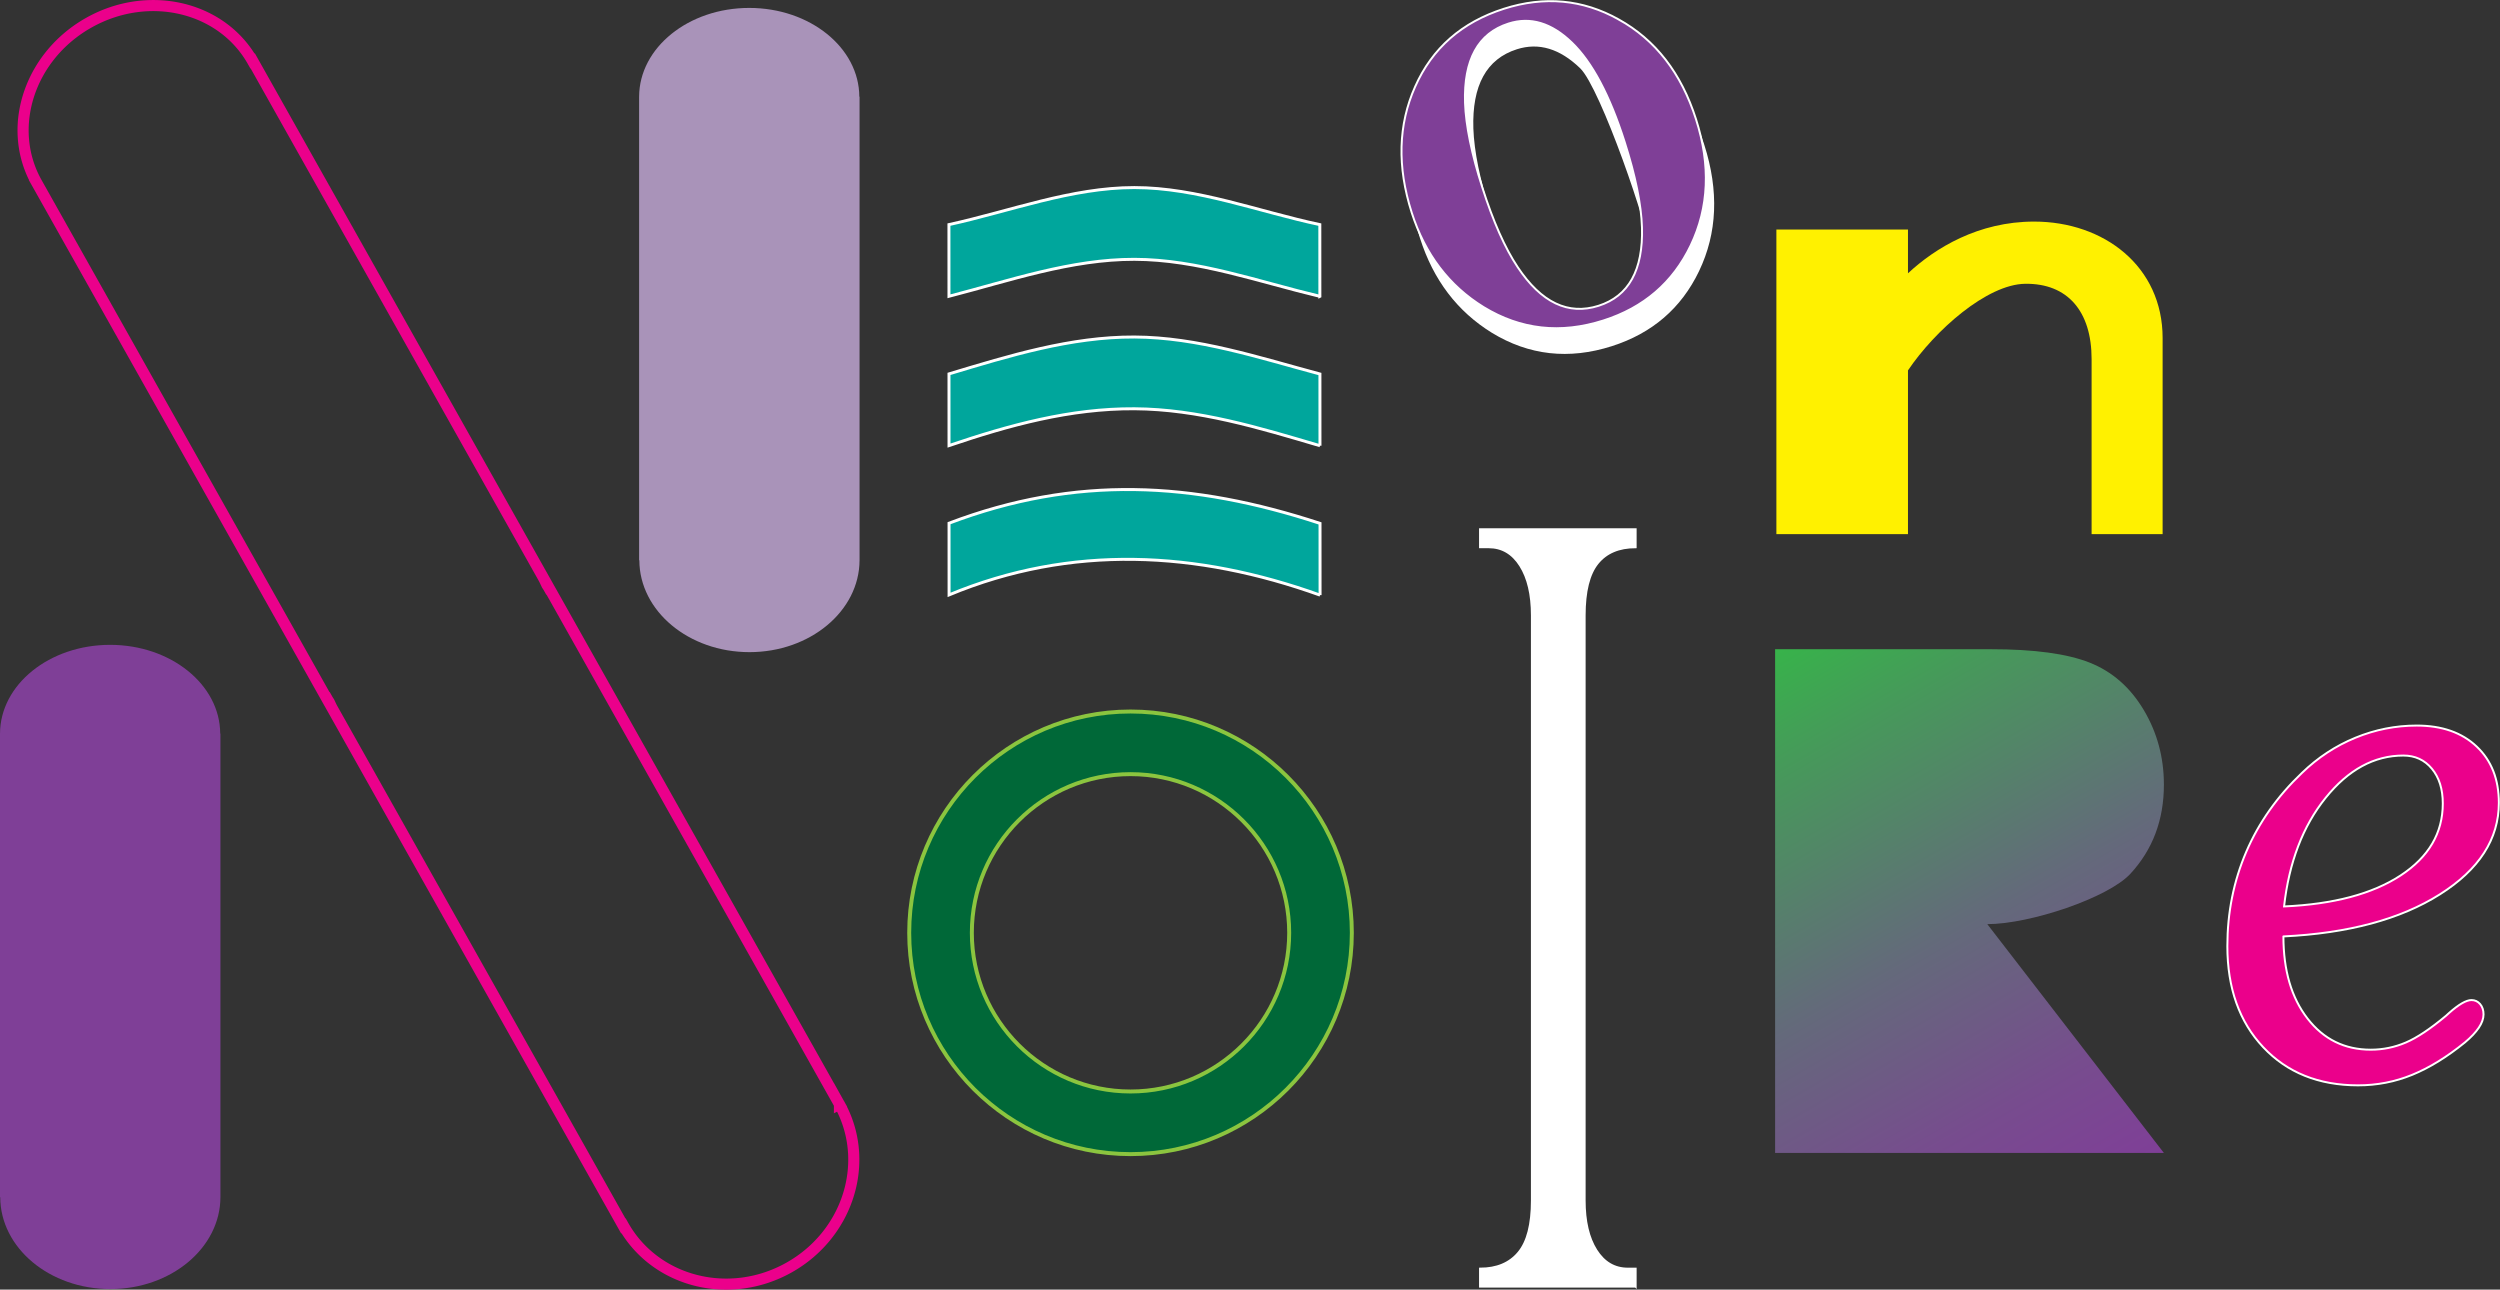
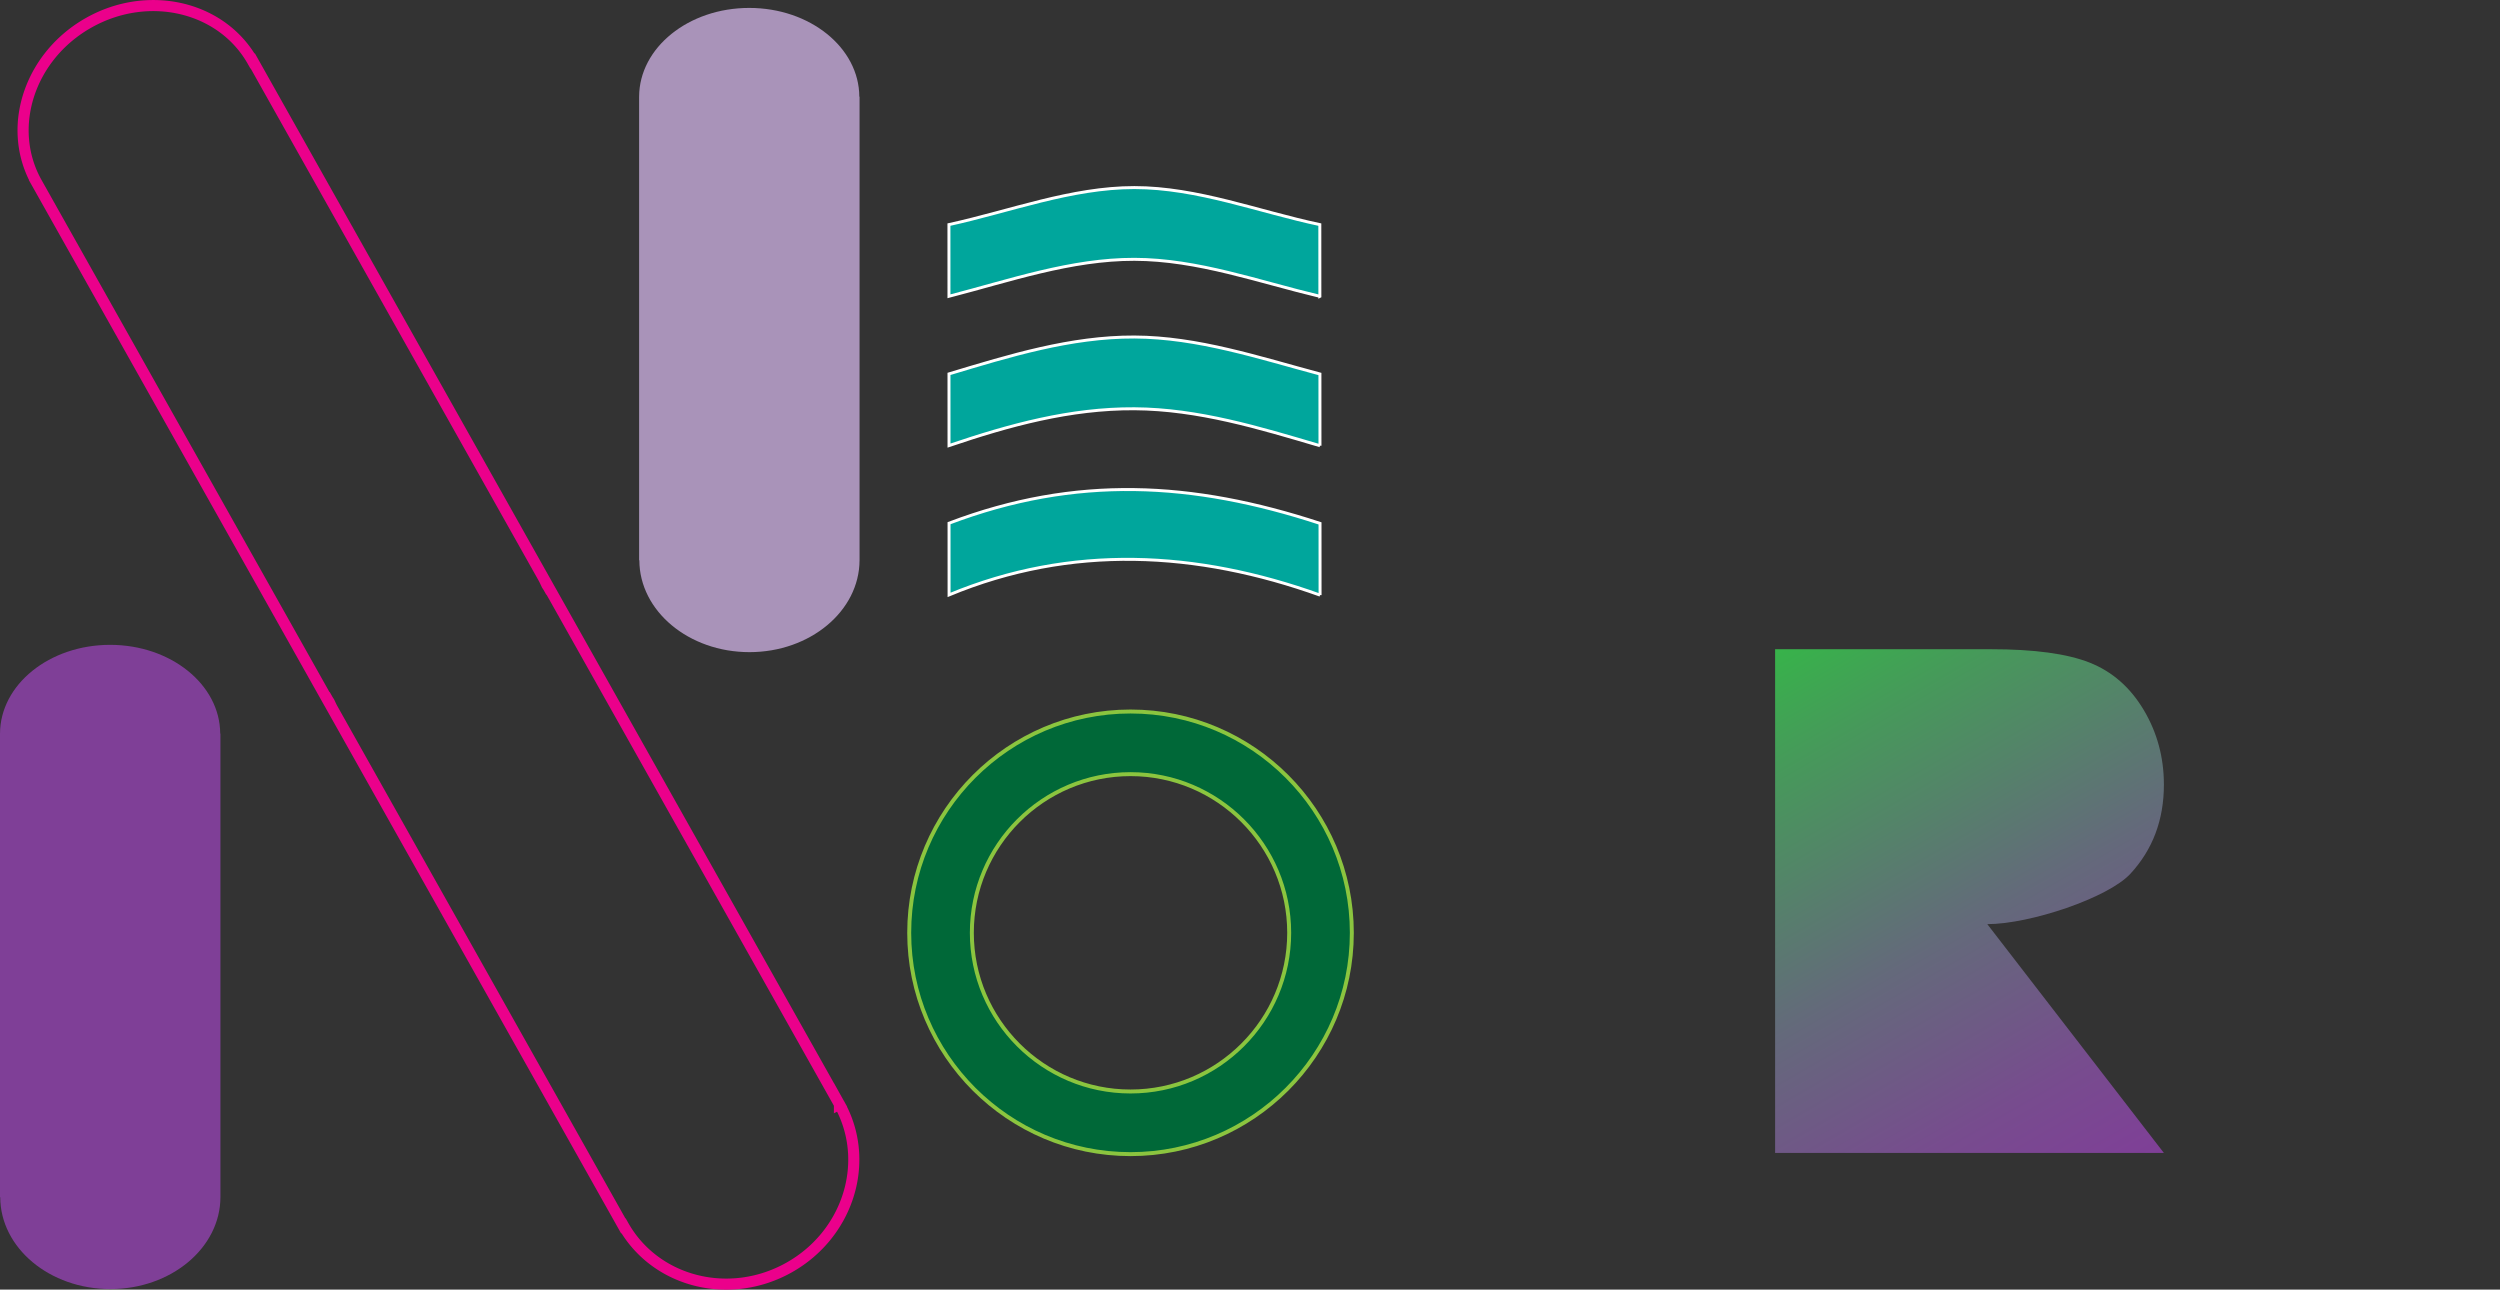
<svg xmlns="http://www.w3.org/2000/svg" width="3379" height="1743" fill="none">
  <rect width="100%" height="100%" fill="#333333" stroke="none" />
  <g clip-path="url(#a)">
    <path fill="url(#b)" d="M2879.43 1181c30.19-32.66 45.29-72.79 45.29-120.4 0-36.93-9.12-70.652-27.35-101.174-18.23-30.518-42.6-51.804-73.08-63.857-30.49-12.057-75.03-18.088-133.61-18.088h-291.44v680.869h525.48l-238.7-309.28c57.46 0 163.22-35.41 193.41-68.07z" />
    <path fill="#7F3F97" d="M297.951 991.559h-.316c-.238-66.296-66.766-119.983-148.811-119.983C66.78 871.576.252 925.261.014 991.559H0v626.591h.316c.238 68.6 66.766 124.15 148.811 124.15 82.044 0 148.572-55.55 148.81-124.15h.011V991.559h.003z" />
    <path fill="#A993B9" d="M1161.77 130.695h-.32c-.23-66.295-66.76-119.983-148.81-119.983-82.041 0-148.569 53.685-148.807 119.983h-.011v626.591h.316c.238 68.599 66.766 124.149 148.812 124.149 82.04 0 148.57-55.55 148.81-124.149h.01V130.695z" />
    <path fill="#EB008B" fill-rule="evenodd" d="M343.993 72.342c-46.087-72.79-146.368-93.894-227.58-48.23C35.316 69.71 1.226 166.142 39.21 243.284l-.214.107 400.607 712.465.003-.001L839.525 1667.1l.48-.27c47.313 75.24 148.713 98.7 230.205 52.87 81.38-45.75 114.05-144.36 74.6-223.82l.2-.1-5.58-9.92-12.33-22.09v.16L744.401 783.309l-.002.001L344.483 72.067l-.49.275zm382.132 709.075L338.749 92.474l-.29.162-3.679-6.495C295.276 16.403 201.148-6.324 123.764 37.186 46.377 80.7 16.892 172.933 55.954 242.921l1.831 3.282 54.825 97.504 332.728 591.745.289-.162 3.679 6.493c.195.344.436.717.809 1.276.332.498.83 1.234 1.294 2.001l.202.334.166.352c.347.737.674 1.442.99 2.122 1.059 2.283 1.987 4.285 3.108 6.293l1.788 3.203 387.596 689.326.29-.16 3.679 6.49c41.064 72.51 136.462 97 213.632 53.61 74.95-42.14 104.12-132.24 68.53-204.05l-4.29 2.15v-10.2L738.668 803.716l-.292.164-3.679-6.499a18.575 18.575 0 0 0-.736-1.156c-.31-.462-.794-1.173-1.244-1.916l-.196-.323-.162-.341c-.376-.792-.729-1.548-1.069-2.276-1.073-2.295-2.019-4.32-3.159-6.361l-2.006-3.591z" clip-rule="evenodd" />
-     <path fill="#FFF100" d="M2749.27 299.488c-75.24 0-133.52 35.565-170.45 69.907v-59.199h-177.87v411.769h177.87V500.638c36.25-53.838 106.66-116.465 158.55-117.072 57.12-.669 89.64 37.074 89.64 101.753v236.643H2923V456.92c0-97.021-79.33-157.432-173.73-157.432z" />
-     <path fill="#fff" stroke="#fff" stroke-miterlimit="10" stroke-width="2.676" d="M2210.73 1739.03h-210.31v-24.31c22.59 0 39.91-7.24 51.99-21.76 12.07-14.49 18.12-37.94 18.12-70.38V831.762c0-28.154-5.26-50.546-15.78-67.184-10.51-16.635-24.74-24.953-42.64-24.953h-11.69v-24.312h210.31v24.312c-22.6 0-39.73 7.256-51.42 21.756-11.68 14.515-17.52 37.968-17.52 70.381v790.818c0 28.15 5.26 50.55 15.78 67.19 10.51 16.63 24.71 24.95 42.64 24.95h10.52v24.31z" />
-     <path fill="#fff" d="M2198.89 60.908c49.9 27.65 84.79 72.631 104.68 134.937 19.89 62.325 17.51 119.202-7.14 170.642-24.07 50.204-63.41 84.017-117.98 101.435-57.95 18.495-111.95 12.461-162.01-18.117-46.78-28.862-79.16-71.454-97.14-127.79-19.83-62.119-18.27-118.846 4.66-170.171 23.12-52.018 53.32-109.251 110.22-127.413 54.76-17.48 116.17 9.45 164.71 36.477zm31.67 281.324c-.97-31.145-67.38-223.484-94.85-250-27.47-26.516-55.98-35.067-85.52-25.638-41.04 13.097-60.64 48.804-58.79 107.091 1.09 30.899 8.87 69.025 23.34 114.356 14.72 46.116 30.67 82.042 47.86 107.804 31.85 47.876 167.98 47.407 167.97-53.616l-.01.003z" />
-     <path fill="#7F3F97" stroke="#fff" stroke-miterlimit="10" stroke-width="2.676" d="M2187.63 26.178c49.9 27.65 84.79 72.631 104.68 134.937 19.9 62.325 17.52 119.202-7.14 170.642-24.07 50.204-63.41 84.016-117.98 101.435-57.94 18.494-111.94 12.461-162-18.117-46.78-28.863-79.16-71.454-97.15-127.791-19.82-62.118-18.27-118.845 4.67-170.17 23.11-52.018 63.09-87.097 119.99-105.26 54.76-17.48 106.4-12.706 154.93 14.321v.003zm31.68 281.324c-.97-31.145-8.79-69.68-23.45-115.6-20.13-63.082-43.94-107.884-71.41-134.4-27.47-26.516-55.98-35.067-85.52-25.638-41.04 13.097-60.64 48.804-58.79 107.091 1.1 30.899 8.87 69.025 23.34 114.356 14.72 46.116 30.67 82.042 47.87 107.804 31.85 47.875 68.29 65.257 109.33 52.157 40.69-12.988 60.24-48.24 58.63-105.77z" />
    <path fill="#006838" stroke="#8BC53F" stroke-miterlimit="10" stroke-width="5.351" d="M1528.01 1559.92c-164.93 0-299.12-134.19-299.12-299.12s134.19-299.126 299.12-299.126 299.12 134.196 299.12 299.126c0 164.93-134.19 299.12-299.12 299.12zm0-513.59c-118.25 0-214.47 96.21-214.47 214.47s96.22 214.46 214.47 214.46 214.46-96.21 214.46-214.46c0-118.25-96.21-214.47-214.46-214.47z" />
    <path fill="#00A69C" stroke="#fff" stroke-miterlimit="10" stroke-width="4.014" d="M1783.95 400.53c-82.31-19.565-165.18-49.853-250.67-50.027-85.59-.177-168.68 28.782-250.66 49.966-.01-32.299-.02-64.597-.04-96.895 82.51-18.015 165.37-50.089 250.68-50.059 85.24.026 168.07 32.592 250.62 50.062l.06 96.956.01-.003zm.12 201.915c-81.86-24.197-164.66-49.452-250.76-49.961-86.78-.511-169.09 22.139-250.62 49.771-.02-32.299-.03-64.597-.04-96.895 81.65-24.552 164.54-50.209 250.64-49.864 85.79.345 168.65 28.065 250.72 49.993l.06 96.956zm.13 201.915c-166.46-59.735-336.33-68.966-501.44-.319-.01-32.298-.02-64.596-.04-96.894 171.44-65.027 329.07-56.232 501.42.257.01 32.319.04 64.639.06 96.956z" />
-     <path fill="#EB008B" stroke="#fff" stroke-miterlimit="10" stroke-width="2.676" d="M3086.26 1265.69c0 45.92 10.86 82.92 32.59 110.98 21.73 28.07 50.22 42.1 85.46 42.1 16.45 0 32.23-3.22 47.36-9.68 15.12-6.45 33.26-18.53 54.41-36.24 1.16-.9 2.49-2.1 3.96-3.6 13.21-11.71 23.34-17.56 30.39-17.56 4.7 0 8.6 1.8 11.68 5.4 3.08 3.6 4.62 8.26 4.62 13.96 0 5.69-2.13 11.7-6.38 18.01-4.26 6.3-10.5 12.91-18.72 19.81-24.39 19.81-48.17 34.44-71.37 43.89-23.2 9.46-47.58 14.19-73.13 14.19-53.15 0-95.88-17.18-128.19-51.56-32.3-34.36-48.45-79.91-48.45-136.64 0-45.33 8.51-87.8 25.54-127.43 17.04-39.62 42.15-75.19 75.33-106.7 21.44-20.71 45.53-36.54 72.25-47.504 26.72-10.954 54.33-16.434 82.82-16.434 34.07 0 61.08 9.456 81.06 28.368 19.96 18.91 29.95 44.28 29.95 76.09 0 48.93-26.65 90.2-79.95 123.82-53.3 33.62-123.72 52.53-211.23 56.73zm.88-40.53c66.96-2.99 119.44-16.95 157.48-41.87 38.03-24.91 57.05-57.33 57.05-97.25 0-19.51-4.92-35.19-14.76-47.05s-22.68-17.79-38.54-17.79c-39.36 0-74.38 19.07-105.07 57.18-30.69 38.13-49.41 87.06-56.16 146.78z" />
  </g>
  <defs>
    <linearGradient id="b" x1="2847.09" x2="2420.89" y1="1603.17" y2="864.978" gradientUnits="userSpaceOnUse">
      <stop stop-color="#7F3F97" />
      <stop offset=".032" stop-color="#7E4196" />
      <stop offset=".188" stop-color="#774C8E" />
      <stop offset=".463" stop-color="#64697B" />
      <stop offset=".822" stop-color="#47985B" />
      <stop offset="1" stop-color="#37B34A" />
    </linearGradient>
    <clipPath id="a">
      <path fill="#fff" d="M0 .22h3378.77V1742.3H0z" />
    </clipPath>
  </defs>
</svg>